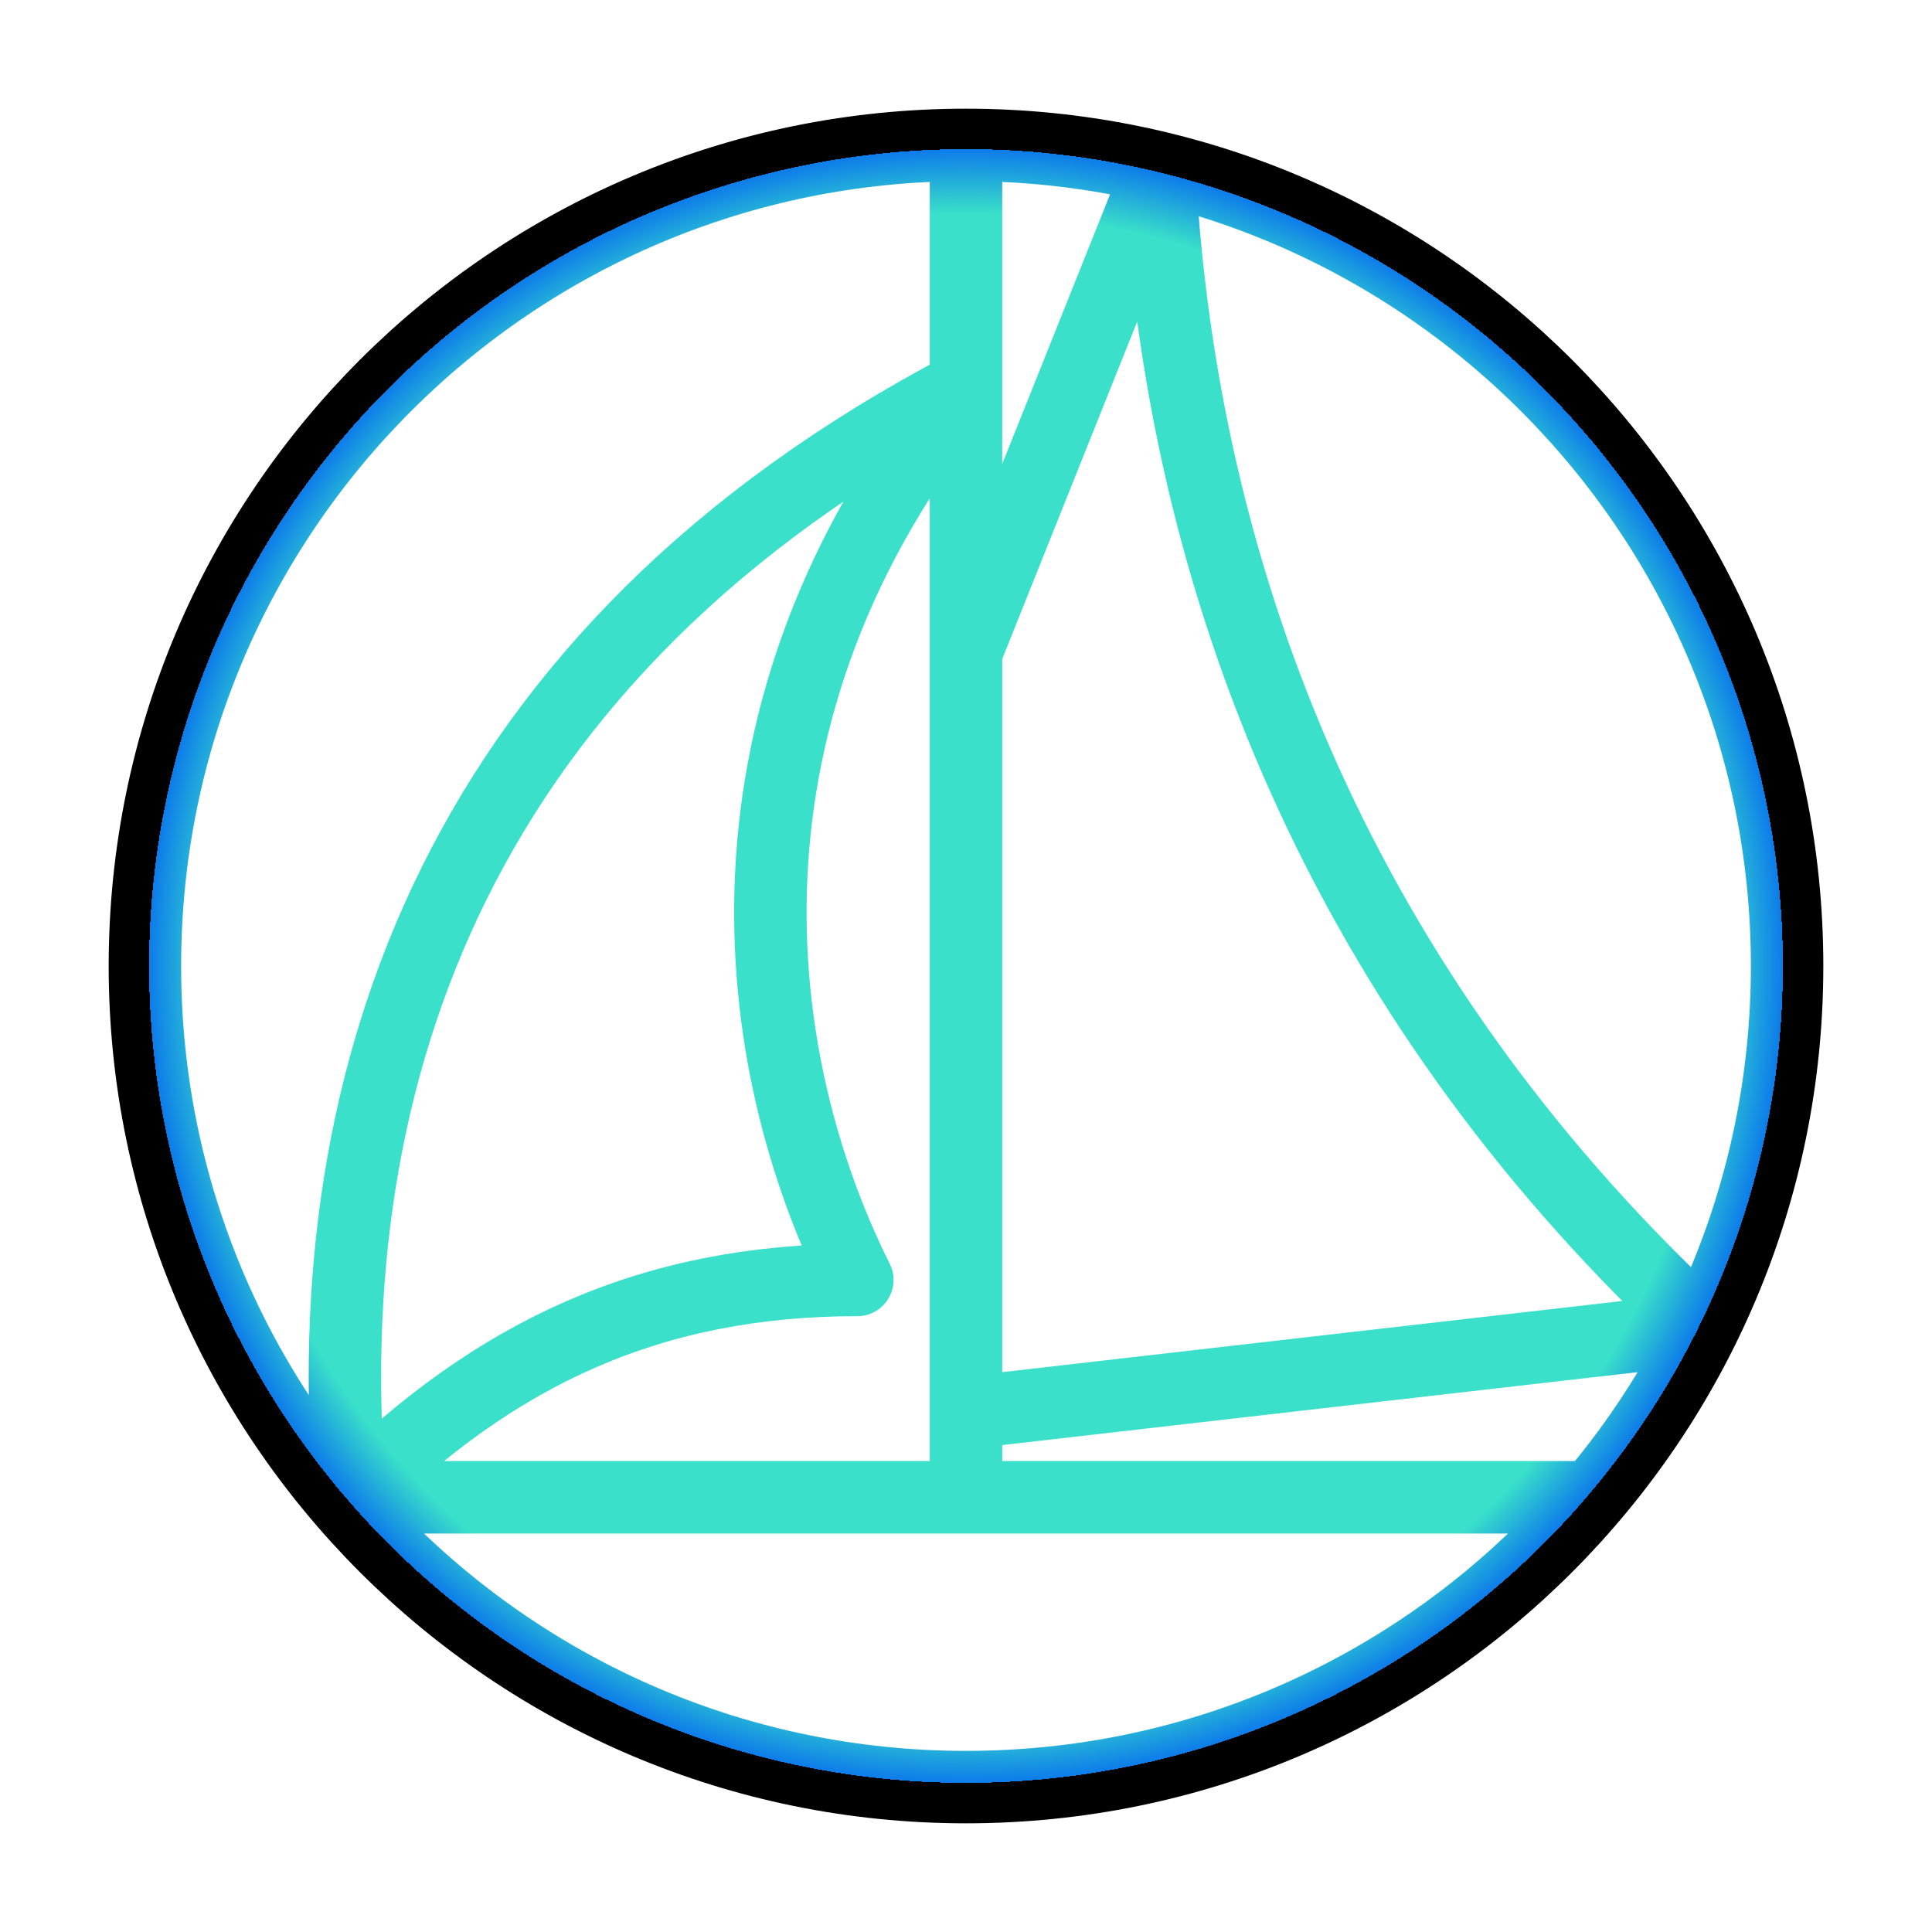
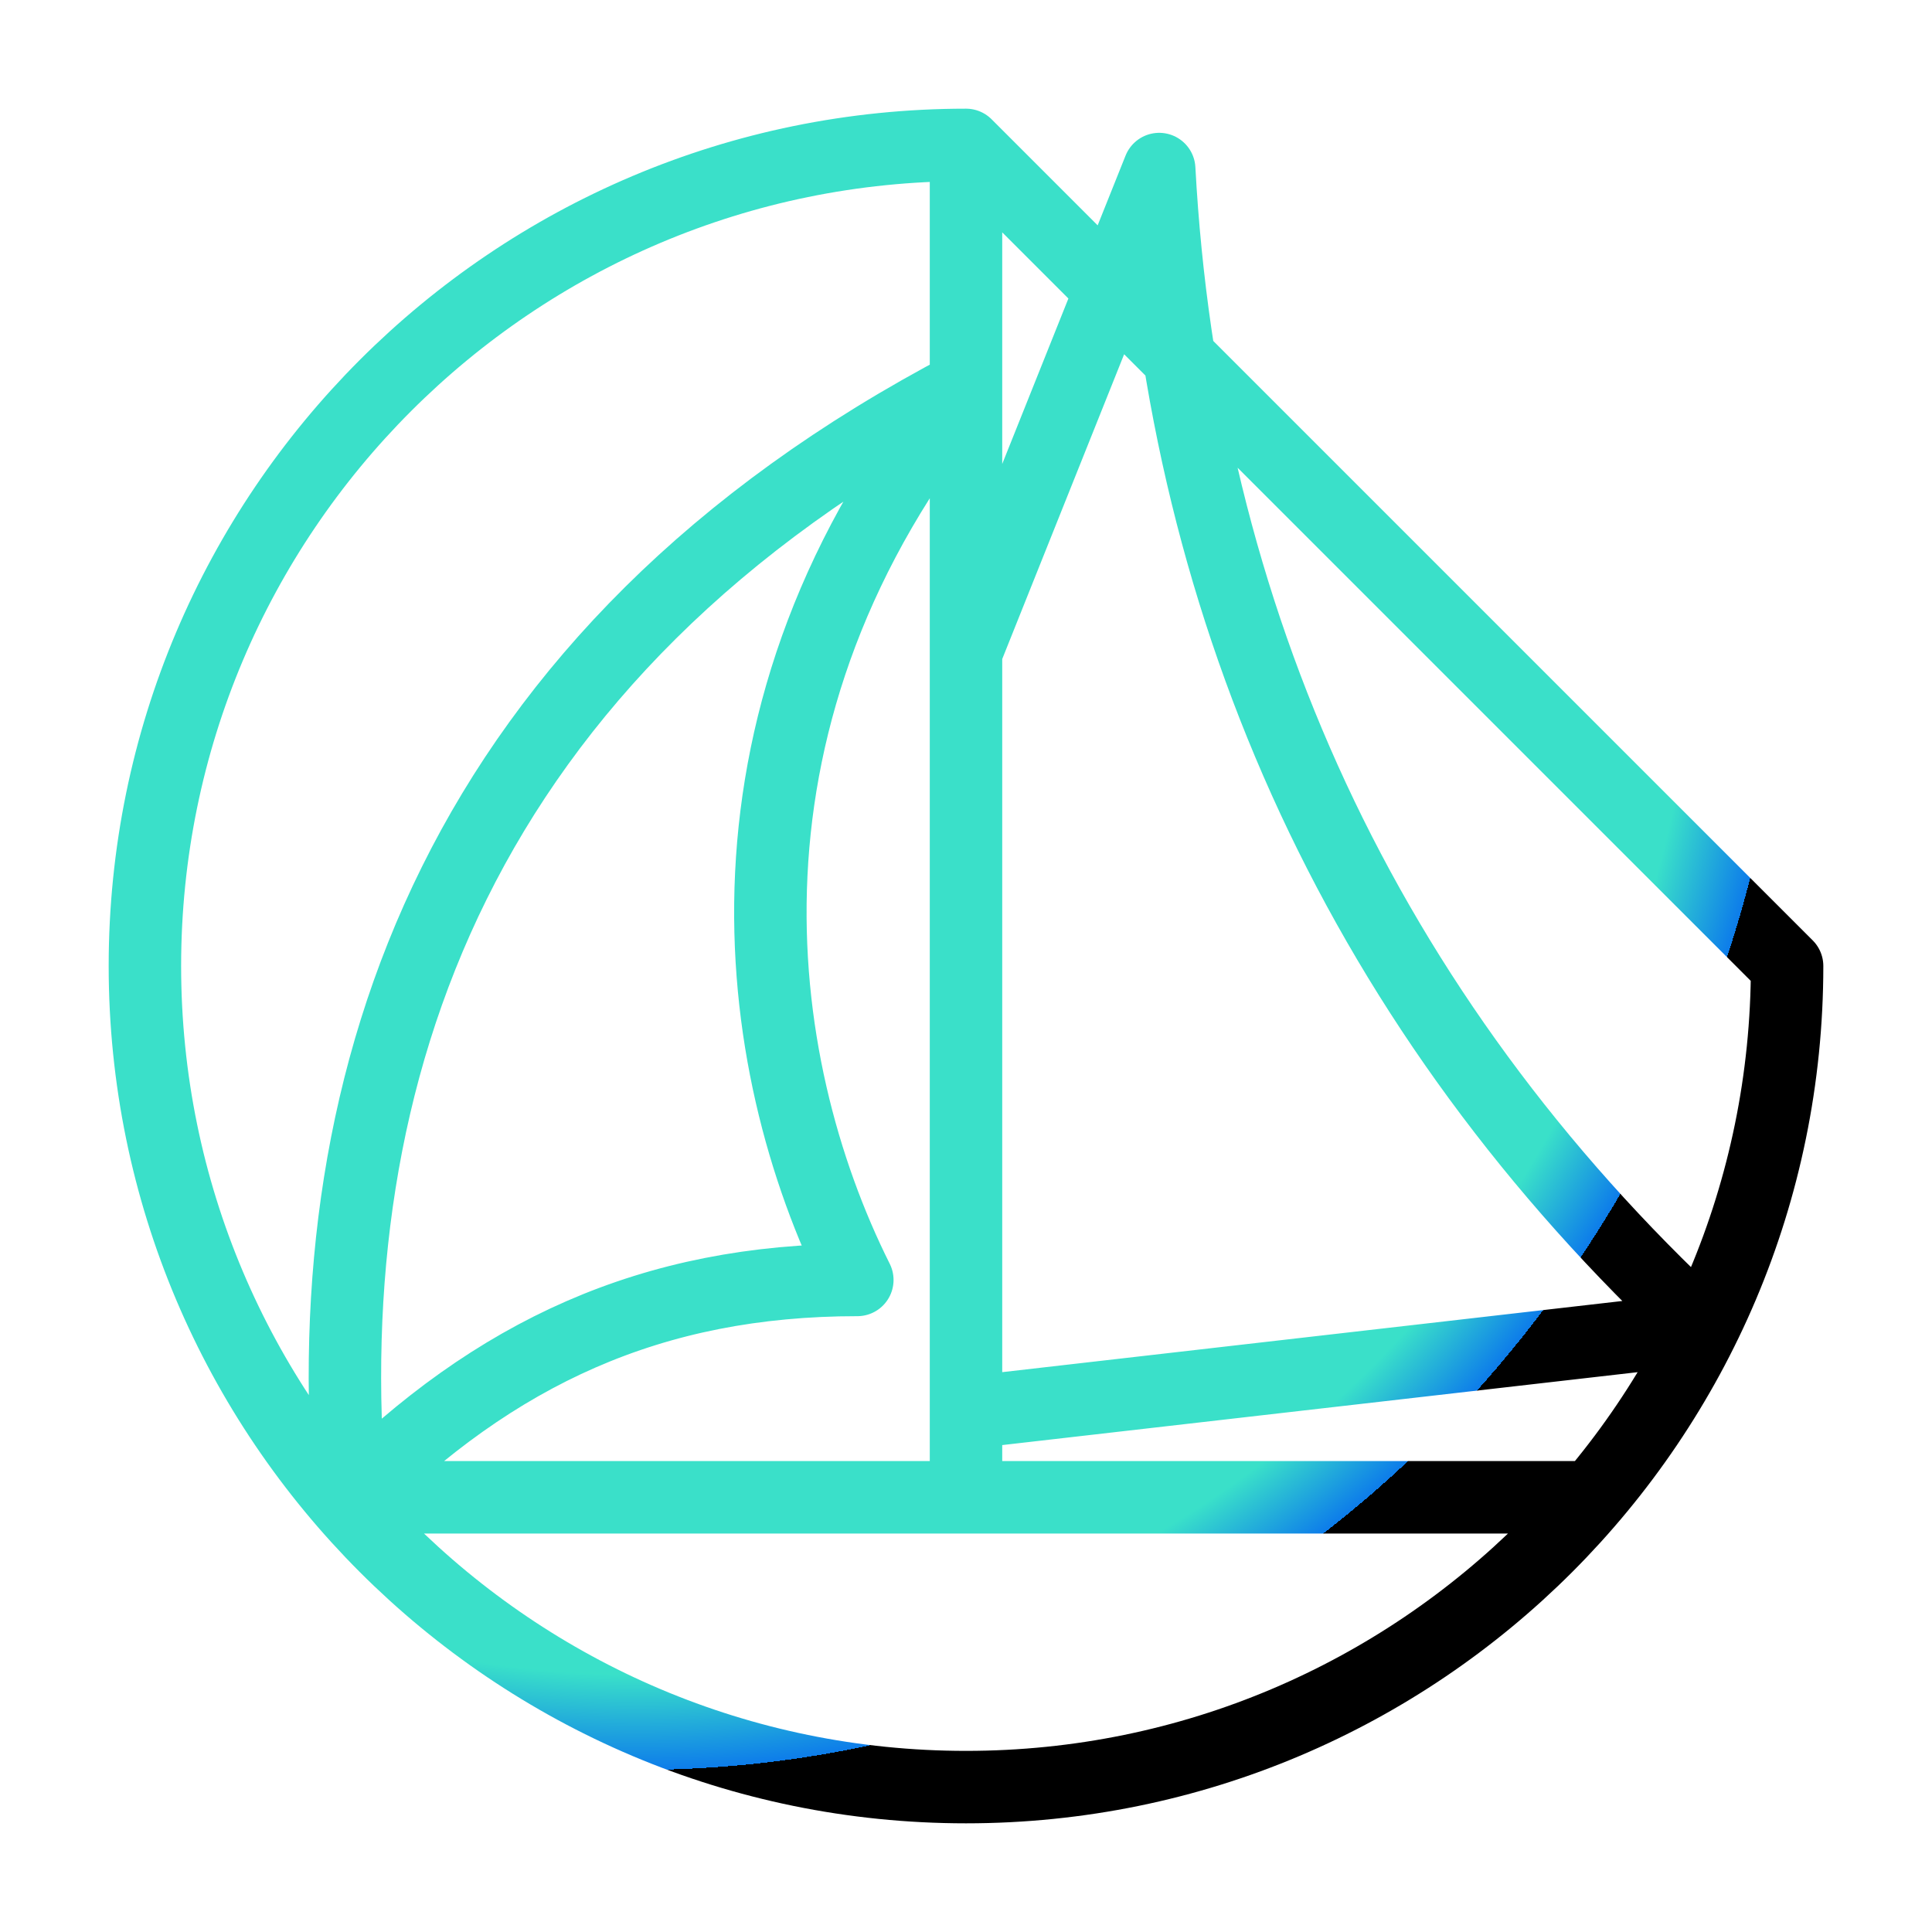
<svg xmlns="http://www.w3.org/2000/svg" width="160" height="160">
  <title>Ship in simple form(editedV2)</title>
  <defs>
    <radialGradient r="0.5" cy="0.5" cx="0.5" spreadMethod="pad" id="svg_2">
      <stop offset="0.921" stop-color="#38e0c9" stop-opacity="0.992" />
      <stop offset="1" stop-opacity="0.992" stop-color="#0b7bea" />
      <stop stop-color="0" stop-opacity="0" offset="1.039" />
    </radialGradient>
  </defs>
  <g>
    <title>Layer 1</title>
-     <path d="m148,80c0,37.536 -30.464,68 -68,68c-37.536,0 -68,-30.464 -68,-68c0,-37.536 30.464,-68 68,-68c37.536,0 68,30.464 68,68zm-119,44l102,0m-51,0l0,-112m0,20c-42,22 -54,57 -51,92c12,-12 25,-18 42,-18c-9,-18 -13,-47 9,-74zm0,22l16,-40c2,37 17,70 45,96l-61,7" id="path2623" stroke-linejoin="round" stroke-linecap="round" stroke-width="6" stroke="url(#svg_2)" fill="none" />
+     <path d="m148,80c0,37.536 -30.464,68 -68,68c-37.536,0 -68,-30.464 -68,-68c0,-37.536 30.464,-68 68,-68zm-119,44l102,0m-51,0l0,-112m0,20c-42,22 -54,57 -51,92c12,-12 25,-18 42,-18c-9,-18 -13,-47 9,-74zm0,22l16,-40c2,37 17,70 45,96l-61,7" id="path2623" stroke-linejoin="round" stroke-linecap="round" stroke-width="6" stroke="url(#svg_2)" fill="none" />
  </g>
</svg>